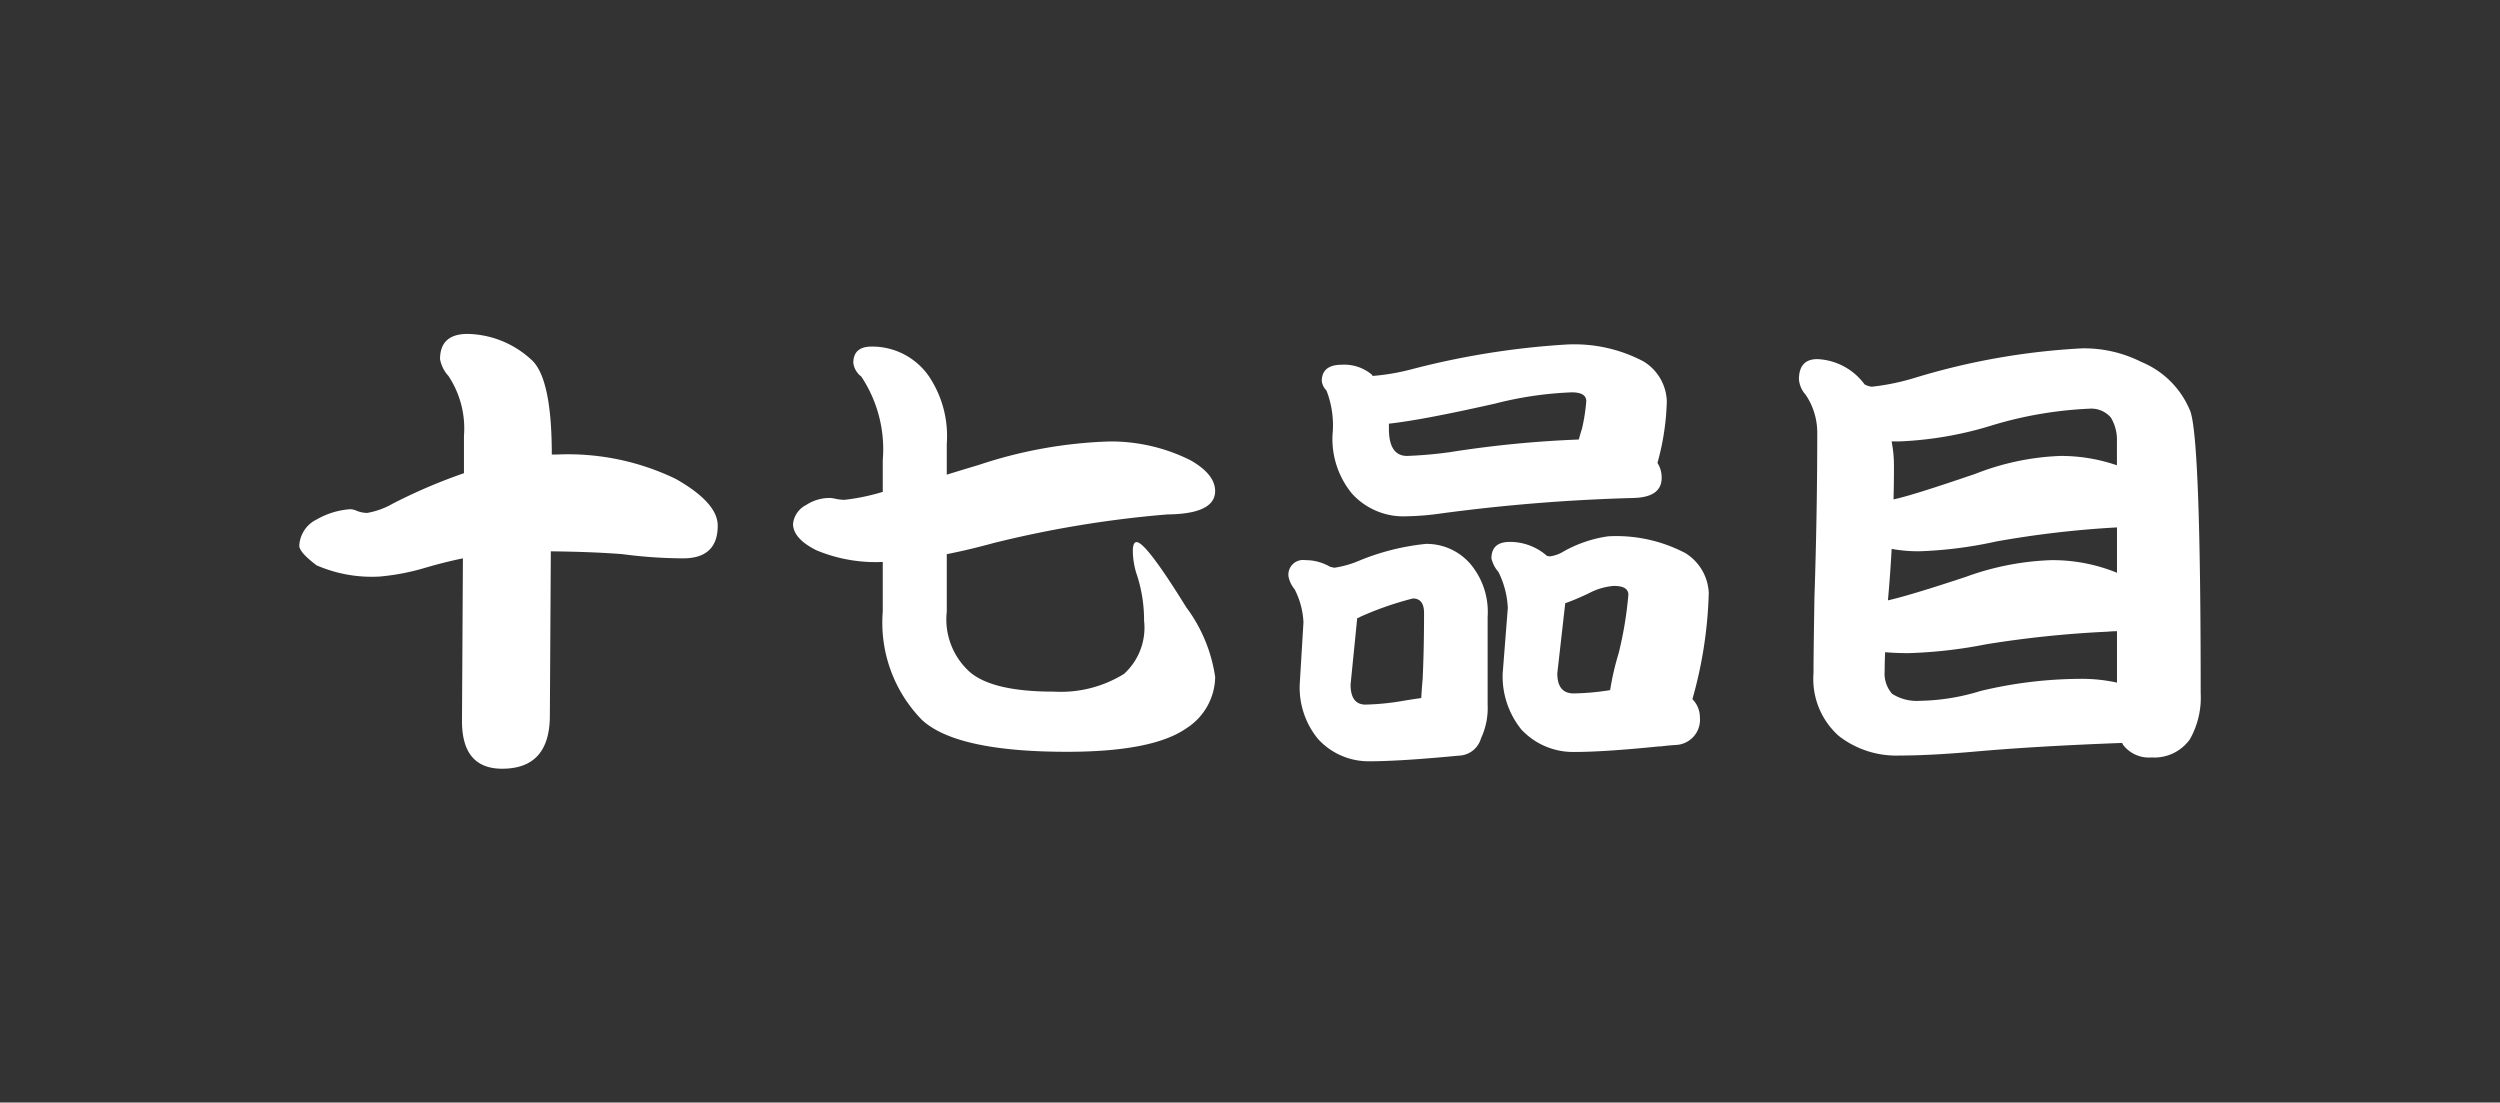
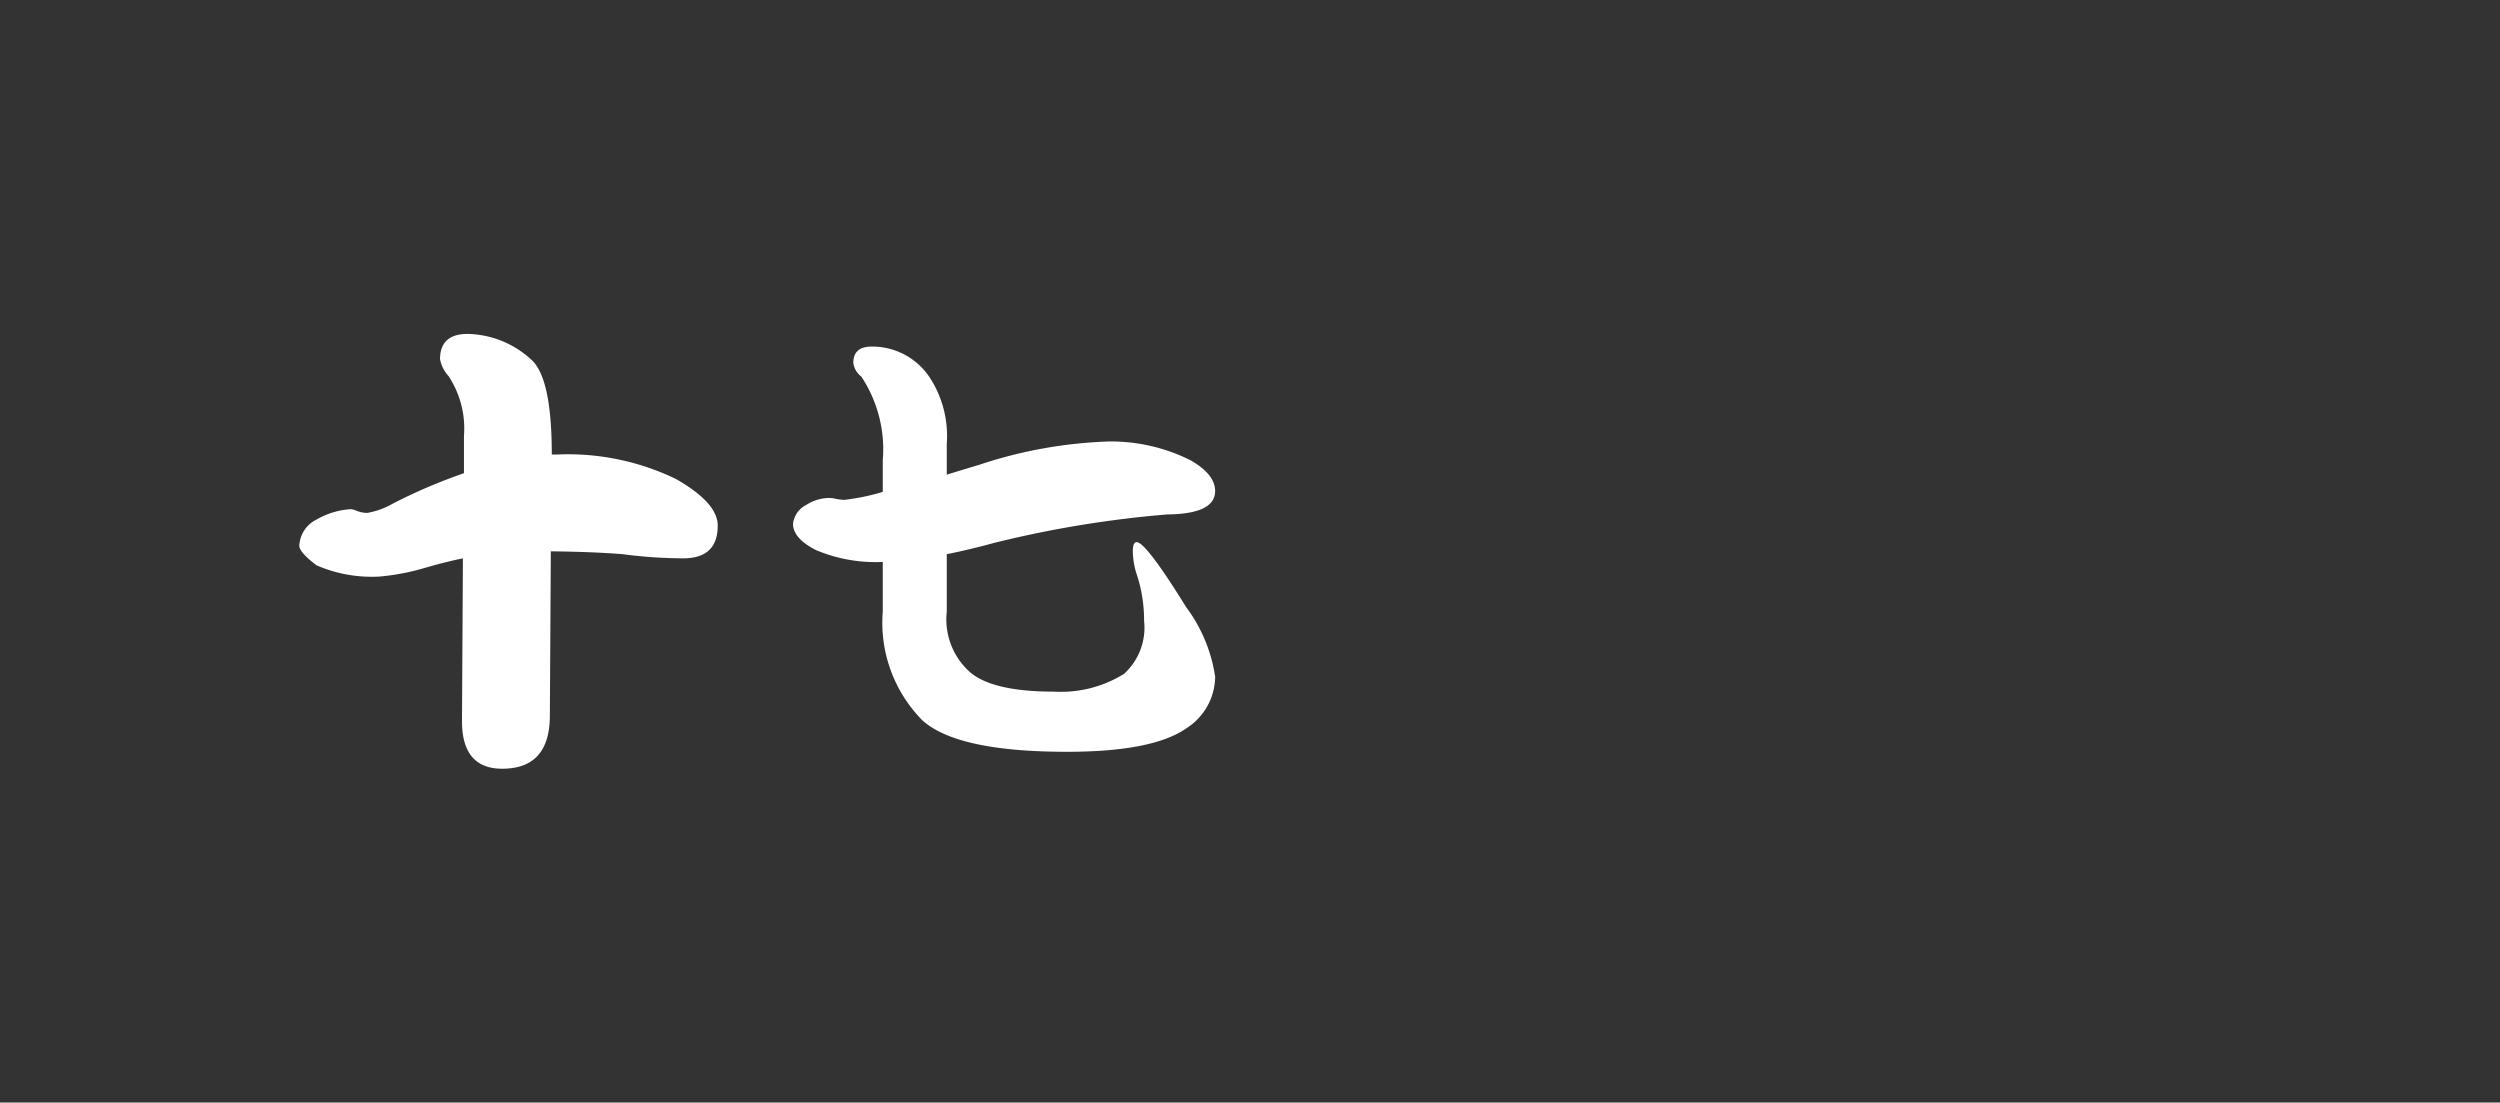
<svg xmlns="http://www.w3.org/2000/svg" viewBox="0 0 113 49.834">
  <rect x="0" y="0" width="113" height="49.834" fill="#333333" stroke="none" />
  <defs>
    <style>.a{fill:#fff;}.b{fill:none;}</style>
  </defs>
  <title>num_17</title>
-   <path class="a" d="M15.853,23.015a.959.959,0,0,1,.3.085,1.306,1.306,0,0,0,.444.084,3.527,3.527,0,0,0,1.162-.423,24.723,24.723,0,0,1,3.212-1.373V19.7a4.289,4.289,0,0,0-.7-2.705,1.539,1.539,0,0,1-.381-.761q0-1.141,1.247-1.141a4.367,4.367,0,0,1,2.853,1.141q.951.8.951,4.311h.232a11.193,11.193,0,0,1,5.368,1.1q1.9,1.077,1.9,2.113,0,1.479-1.564,1.479a21.243,21.243,0,0,1-2.747-.19q-1.353-.107-3.233-.127l-.043,7.417q0,2.409-2.155,2.409-1.818,0-1.817-2.155l.042-7.354q-.825.169-1.691.423a10.412,10.412,0,0,1-2.071.4,6.258,6.258,0,0,1-2.852-.507q-.783-.591-.782-.888a1.393,1.393,0,0,1,.782-1.183A3.534,3.534,0,0,1,15.853,23.015Z" />
+   <path class="a" d="M15.853,23.015a.959.959,0,0,1,.3.085,1.306,1.306,0,0,0,.444.084,3.527,3.527,0,0,0,1.162-.423,24.723,24.723,0,0,1,3.212-1.373V19.7a4.289,4.289,0,0,0-.7-2.705,1.539,1.539,0,0,1-.381-.761q0-1.141,1.247-1.141a4.367,4.367,0,0,1,2.853,1.141q.951.8.951,4.311h.232a11.193,11.193,0,0,1,5.368,1.1q1.9,1.077,1.9,2.113,0,1.479-1.564,1.479a21.243,21.243,0,0,1-2.747-.19q-1.353-.107-3.233-.127l-.043,7.417q0,2.409-2.155,2.409-1.818,0-1.817-2.155l.042-7.354q-.825.169-1.691.423a10.412,10.412,0,0,1-2.071.4,6.258,6.258,0,0,1-2.852-.507q-.783-.591-.782-.888a1.393,1.393,0,0,1,.782-1.183A3.534,3.534,0,0,1,15.853,23.015" />
  <path class="a" d="M37.513,22.508a1.463,1.463,0,0,1,.275.042,2.15,2.15,0,0,0,.38.043,9.78,9.78,0,0,0,1.733-.36V20.8a5.938,5.938,0,0,0-.972-3.782.917.917,0,0,1-.359-.613q0-.739.824-.74a3.118,3.118,0,0,1,2.6,1.353,4.845,4.845,0,0,1,.8,3.043v1.394q.676-.21,1.458-.443a20.593,20.593,0,0,1,5.875-1.057,8.023,8.023,0,0,1,3.676.845q1.12.635,1.121,1.395,0,1.035-2.156,1.057a49.153,49.153,0,0,0-7.84,1.289q-1.161.317-2.134.507v2.6a3.188,3.188,0,0,0,.909,2.6q.971,1.014,3.93,1.014a5.433,5.433,0,0,0,3.17-.8,2.822,2.822,0,0,0,.909-2.409,6.579,6.579,0,0,0-.36-2.176,3.588,3.588,0,0,1-.148-.951c0-.282.056-.423.169-.423q.423,0,2.24,2.938A6.937,6.937,0,0,1,54.926,30.6a2.8,2.8,0,0,1-1.311,2.325q-1.521,1.056-5.388,1.056-4.987,0-6.551-1.437a6.282,6.282,0,0,1-1.775-4.9V25.4a6.95,6.95,0,0,1-3-.528q-1.056-.528-1.056-1.2a1.089,1.089,0,0,1,.591-.845A1.936,1.936,0,0,1,37.513,22.508Z" />
-   <path class="a" d="M59,25.319a2.185,2.185,0,0,1,1.12.3l.19.043a4.533,4.533,0,0,0,1.12-.317,10.683,10.683,0,0,1,3.022-.761,2.607,2.607,0,0,1,2.029.93,3.365,3.365,0,0,1,.76,2.366v3.973a3.229,3.229,0,0,1-.3,1.521,1.077,1.077,0,0,1-1.014.782q-2.663.255-4.057.254a3.086,3.086,0,0,1-2.3-1.014,3.662,3.662,0,0,1-.823-2.452l.169-2.81a3.585,3.585,0,0,0-.4-1.5,1.3,1.3,0,0,1-.275-.571A.663.663,0,0,1,59,25.319Zm1.649-8.833a1.937,1.937,0,0,1,1.352.443.272.272,0,0,1,.042.064,10.081,10.081,0,0,0,1.754-.3,36.337,36.337,0,0,1,7-1.12,6.7,6.7,0,0,1,3.486.761,2.189,2.189,0,0,1,1.057,1.8,11.356,11.356,0,0,1-.423,2.789,1.224,1.224,0,0,1,.19.676q0,.867-1.246.909a81.682,81.682,0,0,0-8.728.7,12.028,12.028,0,0,1-1.521.127,3.139,3.139,0,0,1-2.494-1.014,3.883,3.883,0,0,1-.887-2.684,4.322,4.322,0,0,0-.275-1.986.733.733,0,0,1-.211-.423Q59.744,16.486,60.653,16.486Zm3.592,15.066q.021-.4.063-.866.063-1.332.063-2.98c0-.436-.169-.655-.506-.655a14.662,14.662,0,0,0-2.367.824.461.461,0,0,1-.148.064l-.3,3q0,.909.676.909a11.234,11.234,0,0,0,1.691-.169Q63.884,31.6,64.245,31.552Zm7.121-11.686q.063-.231.148-.507a8.379,8.379,0,0,0,.19-1.225q0-.4-.655-.4a16.382,16.382,0,0,0-3.466.508q-3.274.74-4.8.908v.233q0,1.226.824,1.225a19.021,19.021,0,0,0,1.923-.169A49.347,49.347,0,0,1,71.366,19.866Zm-3.127,4.628a2.528,2.528,0,0,1,1.69.634l.127.021a1.607,1.607,0,0,0,.528-.169,5.733,5.733,0,0,1,2.114-.739,6.707,6.707,0,0,1,3.486.76,2.229,2.229,0,0,1,1.056,1.8,19.346,19.346,0,0,1-.739,4.8,1.172,1.172,0,0,1,.338.825,1.139,1.139,0,0,1-1.078,1.246q-.358.021-.676.064H75q-2.495.254-3.867.253a3.2,3.2,0,0,1-2.367-1.014,3.823,3.823,0,0,1-.845-2.536l.232-2.958a4.033,4.033,0,0,0-.423-1.627,1.436,1.436,0,0,1-.317-.613Q67.414,24.495,68.239,24.494Zm4.543,6.7a12.108,12.108,0,0,1,.38-1.648,16.727,16.727,0,0,0,.444-2.663c0-.267-.219-.4-.655-.4a2.906,2.906,0,0,0-1.141.338q-.635.3-1.057.443l-.359,3.17q0,.909.74.909A11.538,11.538,0,0,0,72.782,31.193Z" />
-   <path class="a" d="M82.143,16.232a2.8,2.8,0,0,1,2.135,1.141.806.806,0,0,0,.337.106,10.579,10.579,0,0,0,2.008-.423,31.441,31.441,0,0,1,7.481-1.31,5.743,5.743,0,0,1,2.683.613,4.043,4.043,0,0,1,2.219,2.24q.465,1.351.465,12.742a3.817,3.817,0,0,1-.486,2.071,1.966,1.966,0,0,1-1.733.824,1.464,1.464,0,0,1-1.289-.571l-.042-.084q-3.953.147-6.762.4-1.944.169-3.3.169a4.228,4.228,0,0,1-2.747-.887,3.438,3.438,0,0,1-1.141-2.832q0-.886.042-3.444.127-3.825.127-7.438a3.061,3.061,0,0,0-.528-1.712,1.172,1.172,0,0,1-.3-.7Q81.319,16.232,82.143,16.232ZM95.688,30.855V28.531c-.14,0-.282.007-.422.021a48.243,48.243,0,0,0-5.494.57,21.2,21.2,0,0,1-3.508.4c-.38,0-.733-.014-1.057-.043-.014.367-.021.655-.021.867a1.378,1.378,0,0,0,.338,1.014,2.062,2.062,0,0,0,1.247.317,9.754,9.754,0,0,0,2.747-.444,19.563,19.563,0,0,1,4.5-.549A7.32,7.32,0,0,1,95.688,30.855ZM85.334,27.136q.951-.211,3.508-1.057a12.477,12.477,0,0,1,3.867-.76,7.694,7.694,0,0,1,2.979.57v-2.05a44.957,44.957,0,0,0-5.451.634,18.906,18.906,0,0,1-3.466.444,6.721,6.721,0,0,1-1.268-.106Q85.44,25.973,85.334,27.136Zm.254-4.564q.824-.169,3.719-1.163a11.653,11.653,0,0,1,3.8-.8,7.724,7.724,0,0,1,2.578.423V19.951a1.953,1.953,0,0,0-.274-1.078,1.166,1.166,0,0,0-.972-.4,17.866,17.866,0,0,0-4.353.739,16.375,16.375,0,0,1-4.227.74H85.5a5.519,5.519,0,0,1,.106,1.078C85.609,21.536,85.6,22.05,85.588,22.572Z" />
-   <rect class="b" width="113" height="49.834" />
</svg>